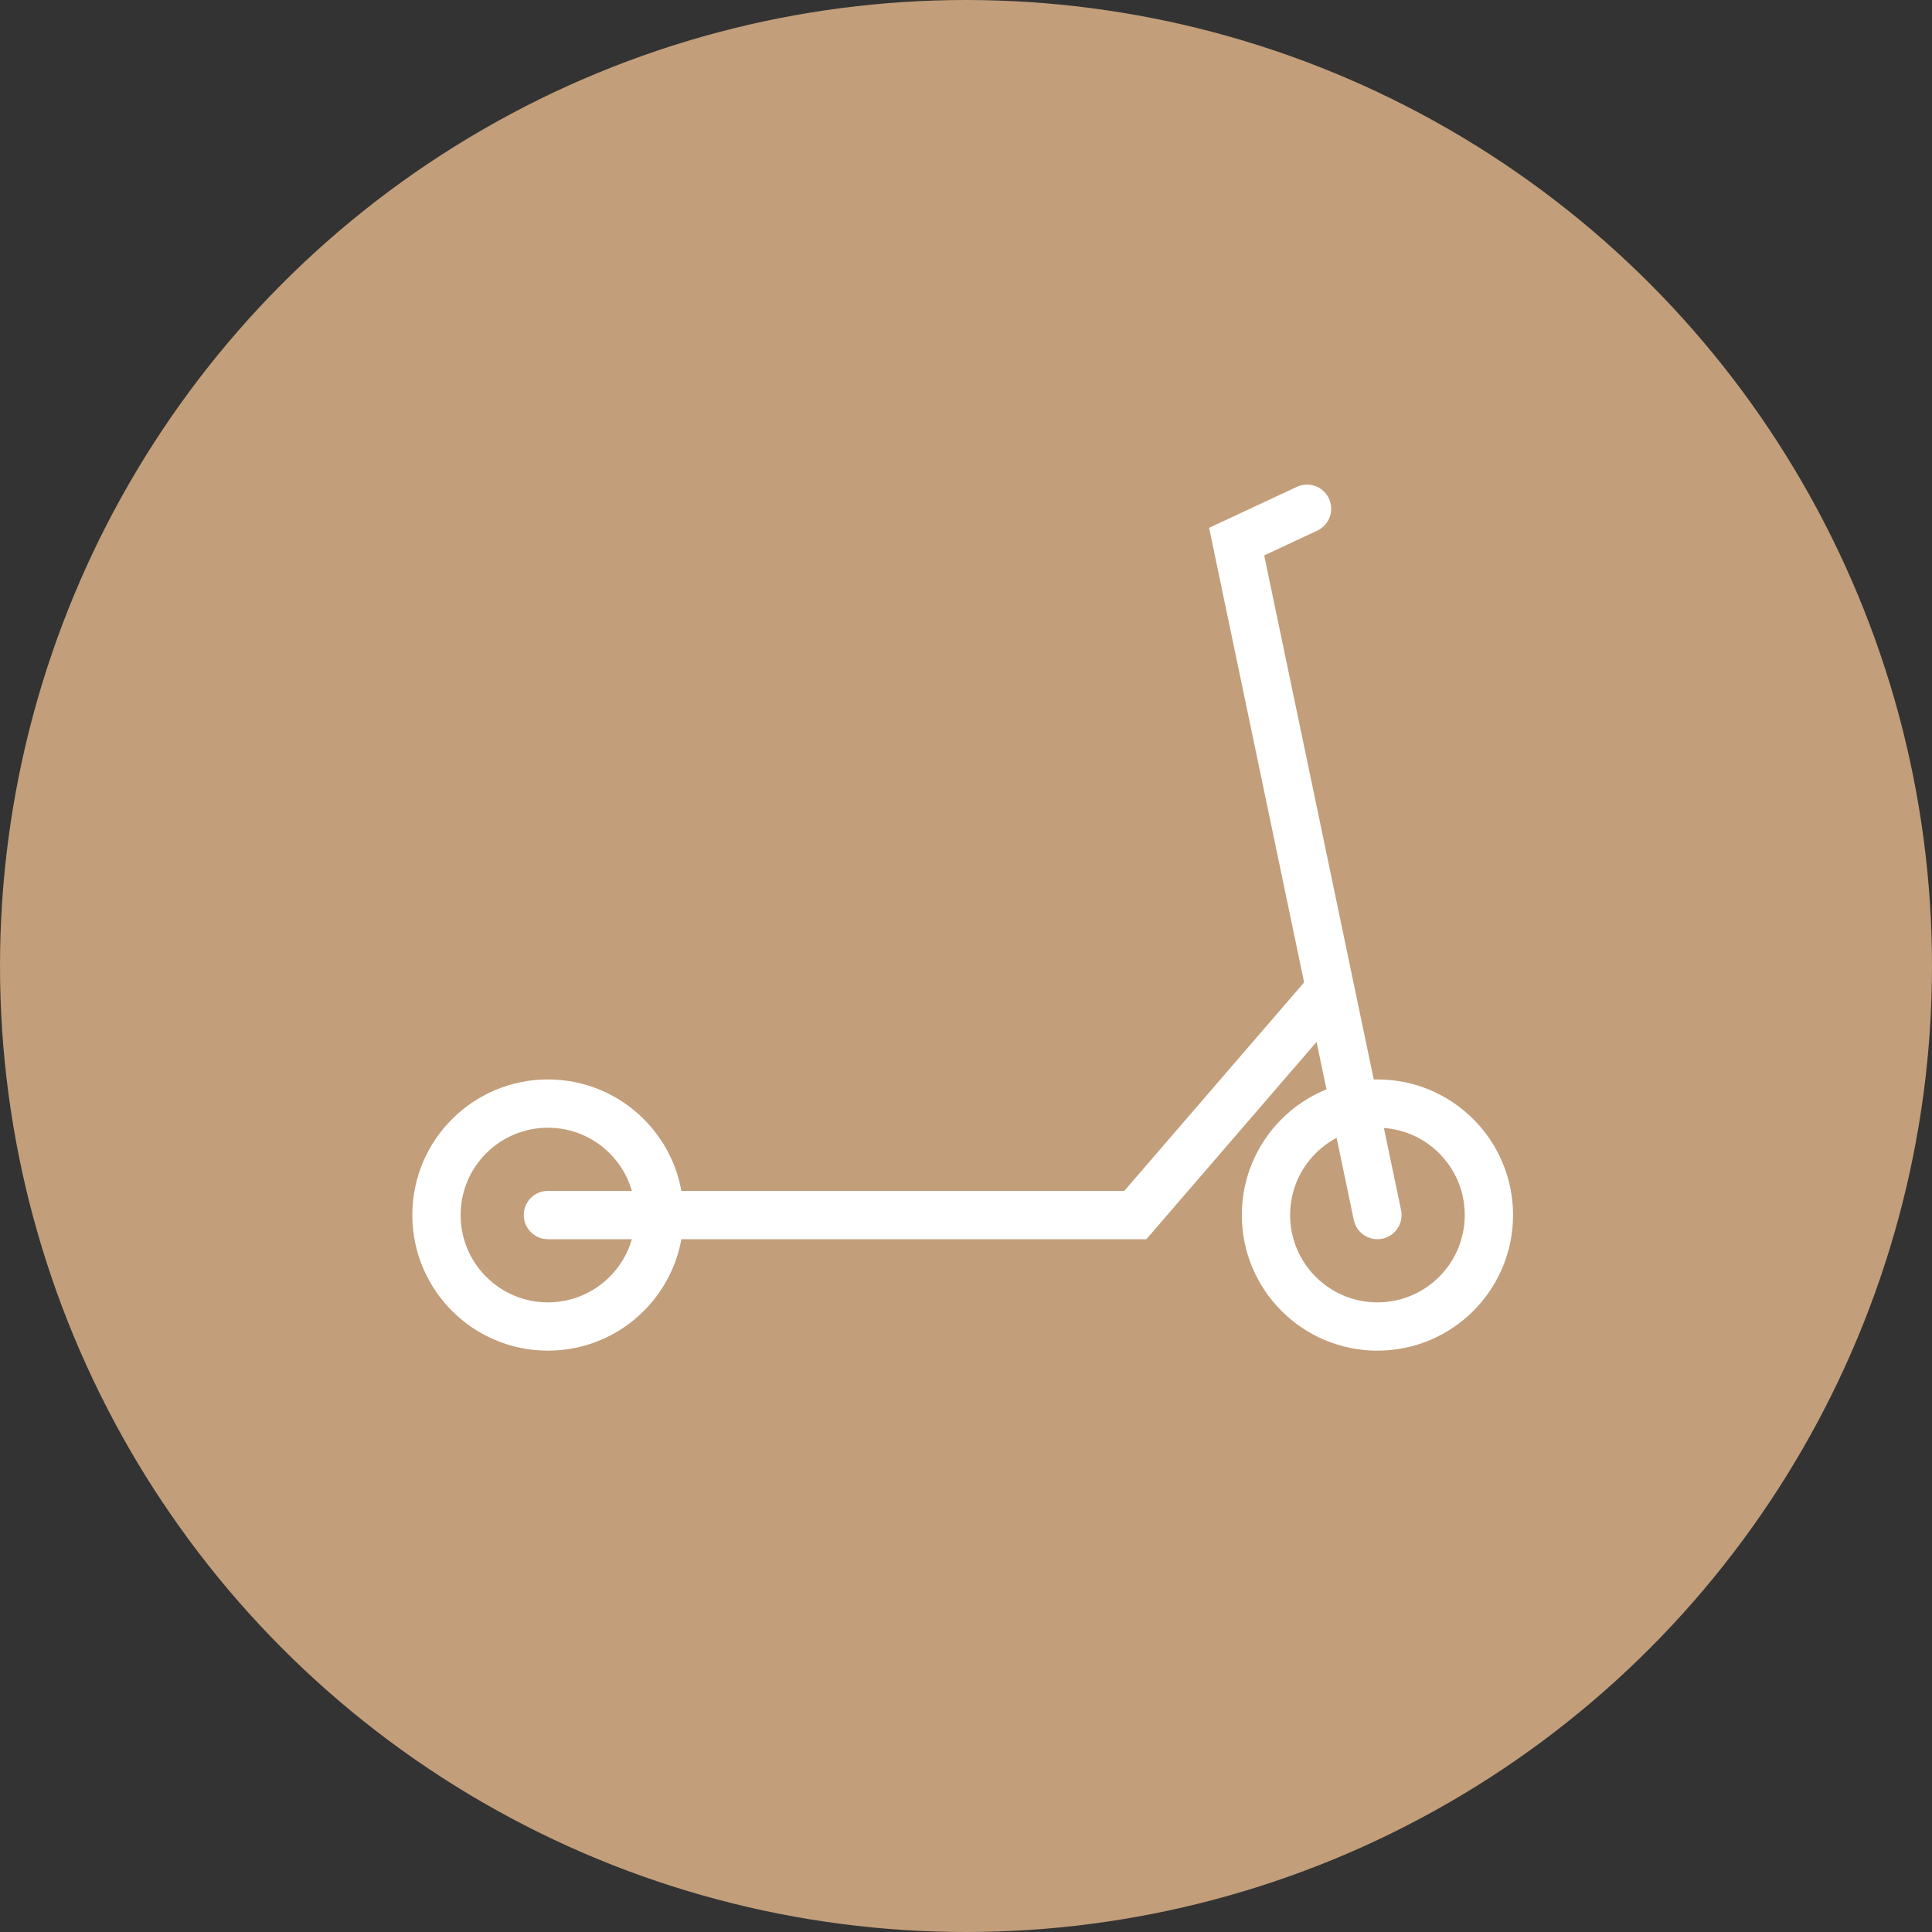
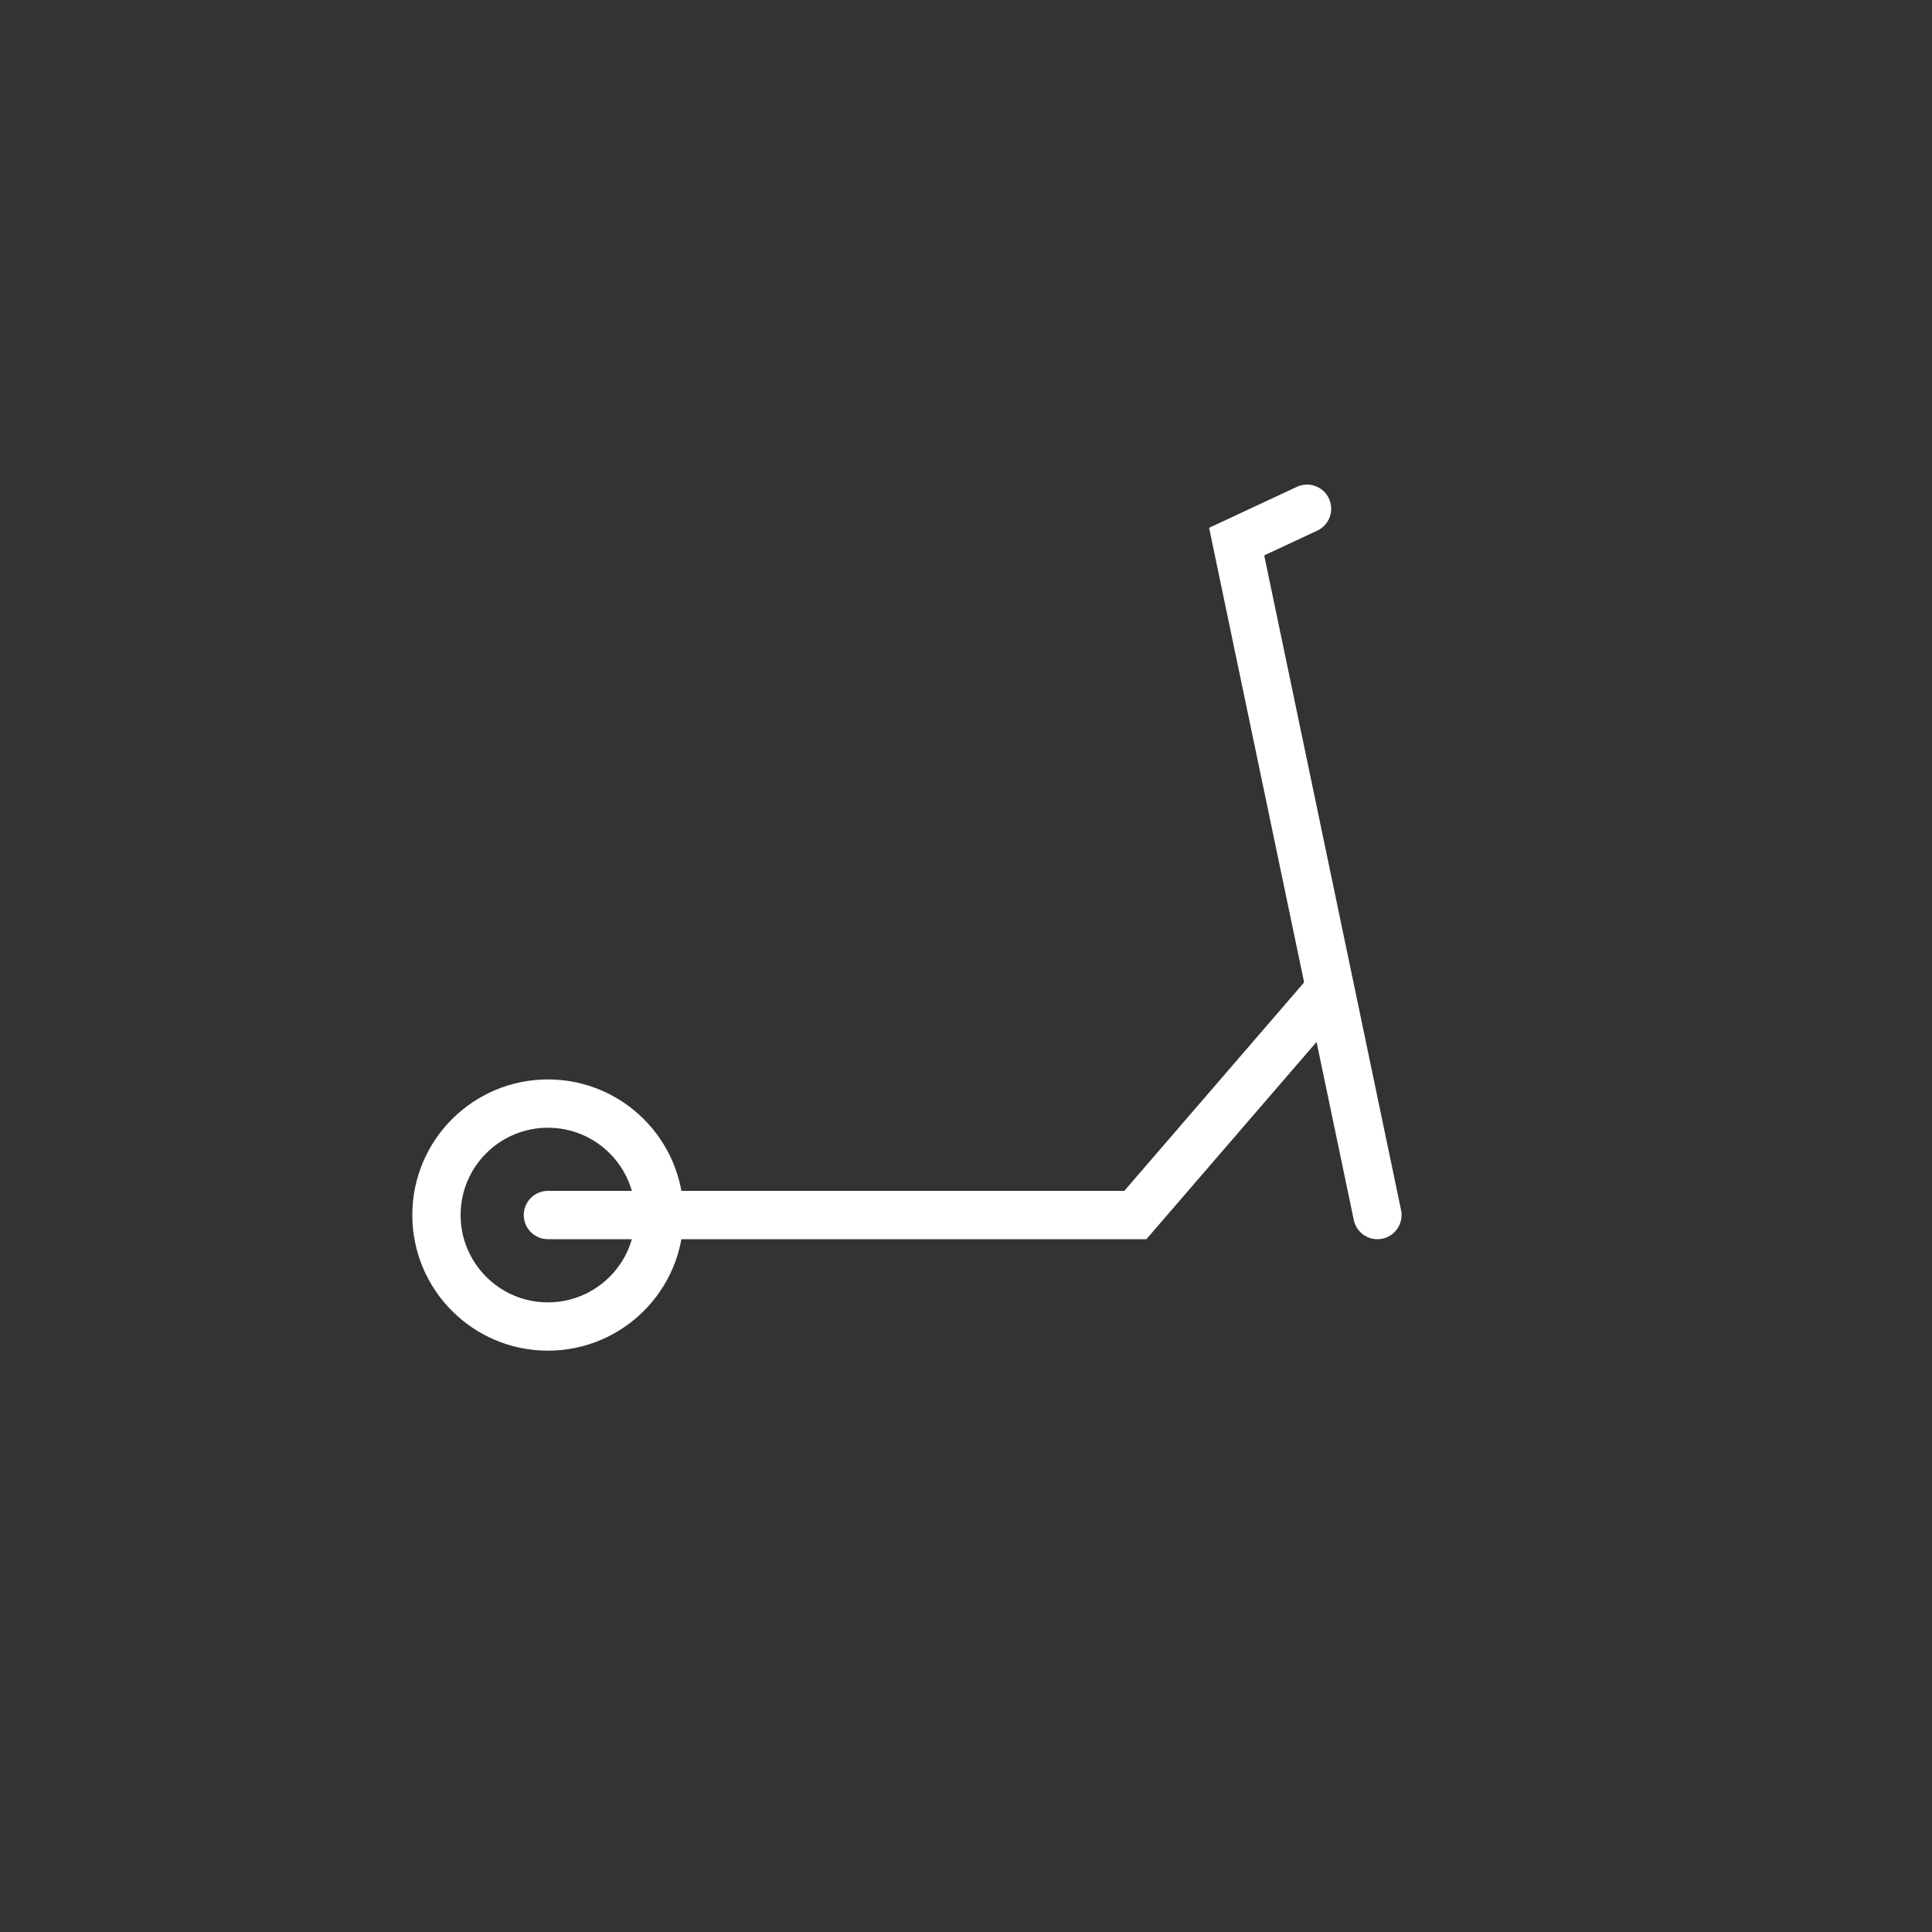
<svg xmlns="http://www.w3.org/2000/svg" width="80" height="80" viewBox="0 0 80 80" fill="none">
  <rect x="0" y="0" width="80" height="80" fill="#333333" stroke="none" />
-   <circle cx="40" cy="40" r="40" fill="#C29E7A" />
-   <path d="M22.688 54.928C25.238 54.928 27.304 52.861 27.304 50.312C27.304 47.763 25.238 45.697 22.688 45.697C20.139 45.697 18.073 47.763 18.073 50.312C18.073 52.861 20.139 54.928 22.688 54.928Z" stroke="white" stroke-width="2" stroke-miterlimit="10" stroke-linecap="round" />
-   <path d="M57.036 54.928C59.586 54.928 61.652 52.861 61.652 50.312C61.652 47.763 59.586 45.697 57.036 45.697C54.487 45.697 52.421 47.763 52.421 50.312C52.421 52.861 54.487 54.928 57.036 54.928Z" stroke="white" stroke-width="2" stroke-miterlimit="10" stroke-linecap="round" />
+   <path d="M22.688 54.928C25.238 54.928 27.304 52.861 27.304 50.312C27.304 47.763 25.238 45.697 22.688 45.697C20.139 45.697 18.073 47.763 18.073 50.312C18.073 52.861 20.139 54.928 22.688 54.928" stroke="white" stroke-width="2" stroke-miterlimit="10" stroke-linecap="round" />
  <path d="M22.688 50.312H47.012L54.931 41.131" stroke="white" stroke-width="2" stroke-miterlimit="10" stroke-linecap="round" />
  <path d="M54.122 21.066L51.207 22.427L57.036 50.312" stroke="white" stroke-width="2" stroke-miterlimit="10" stroke-linecap="round" />
</svg>